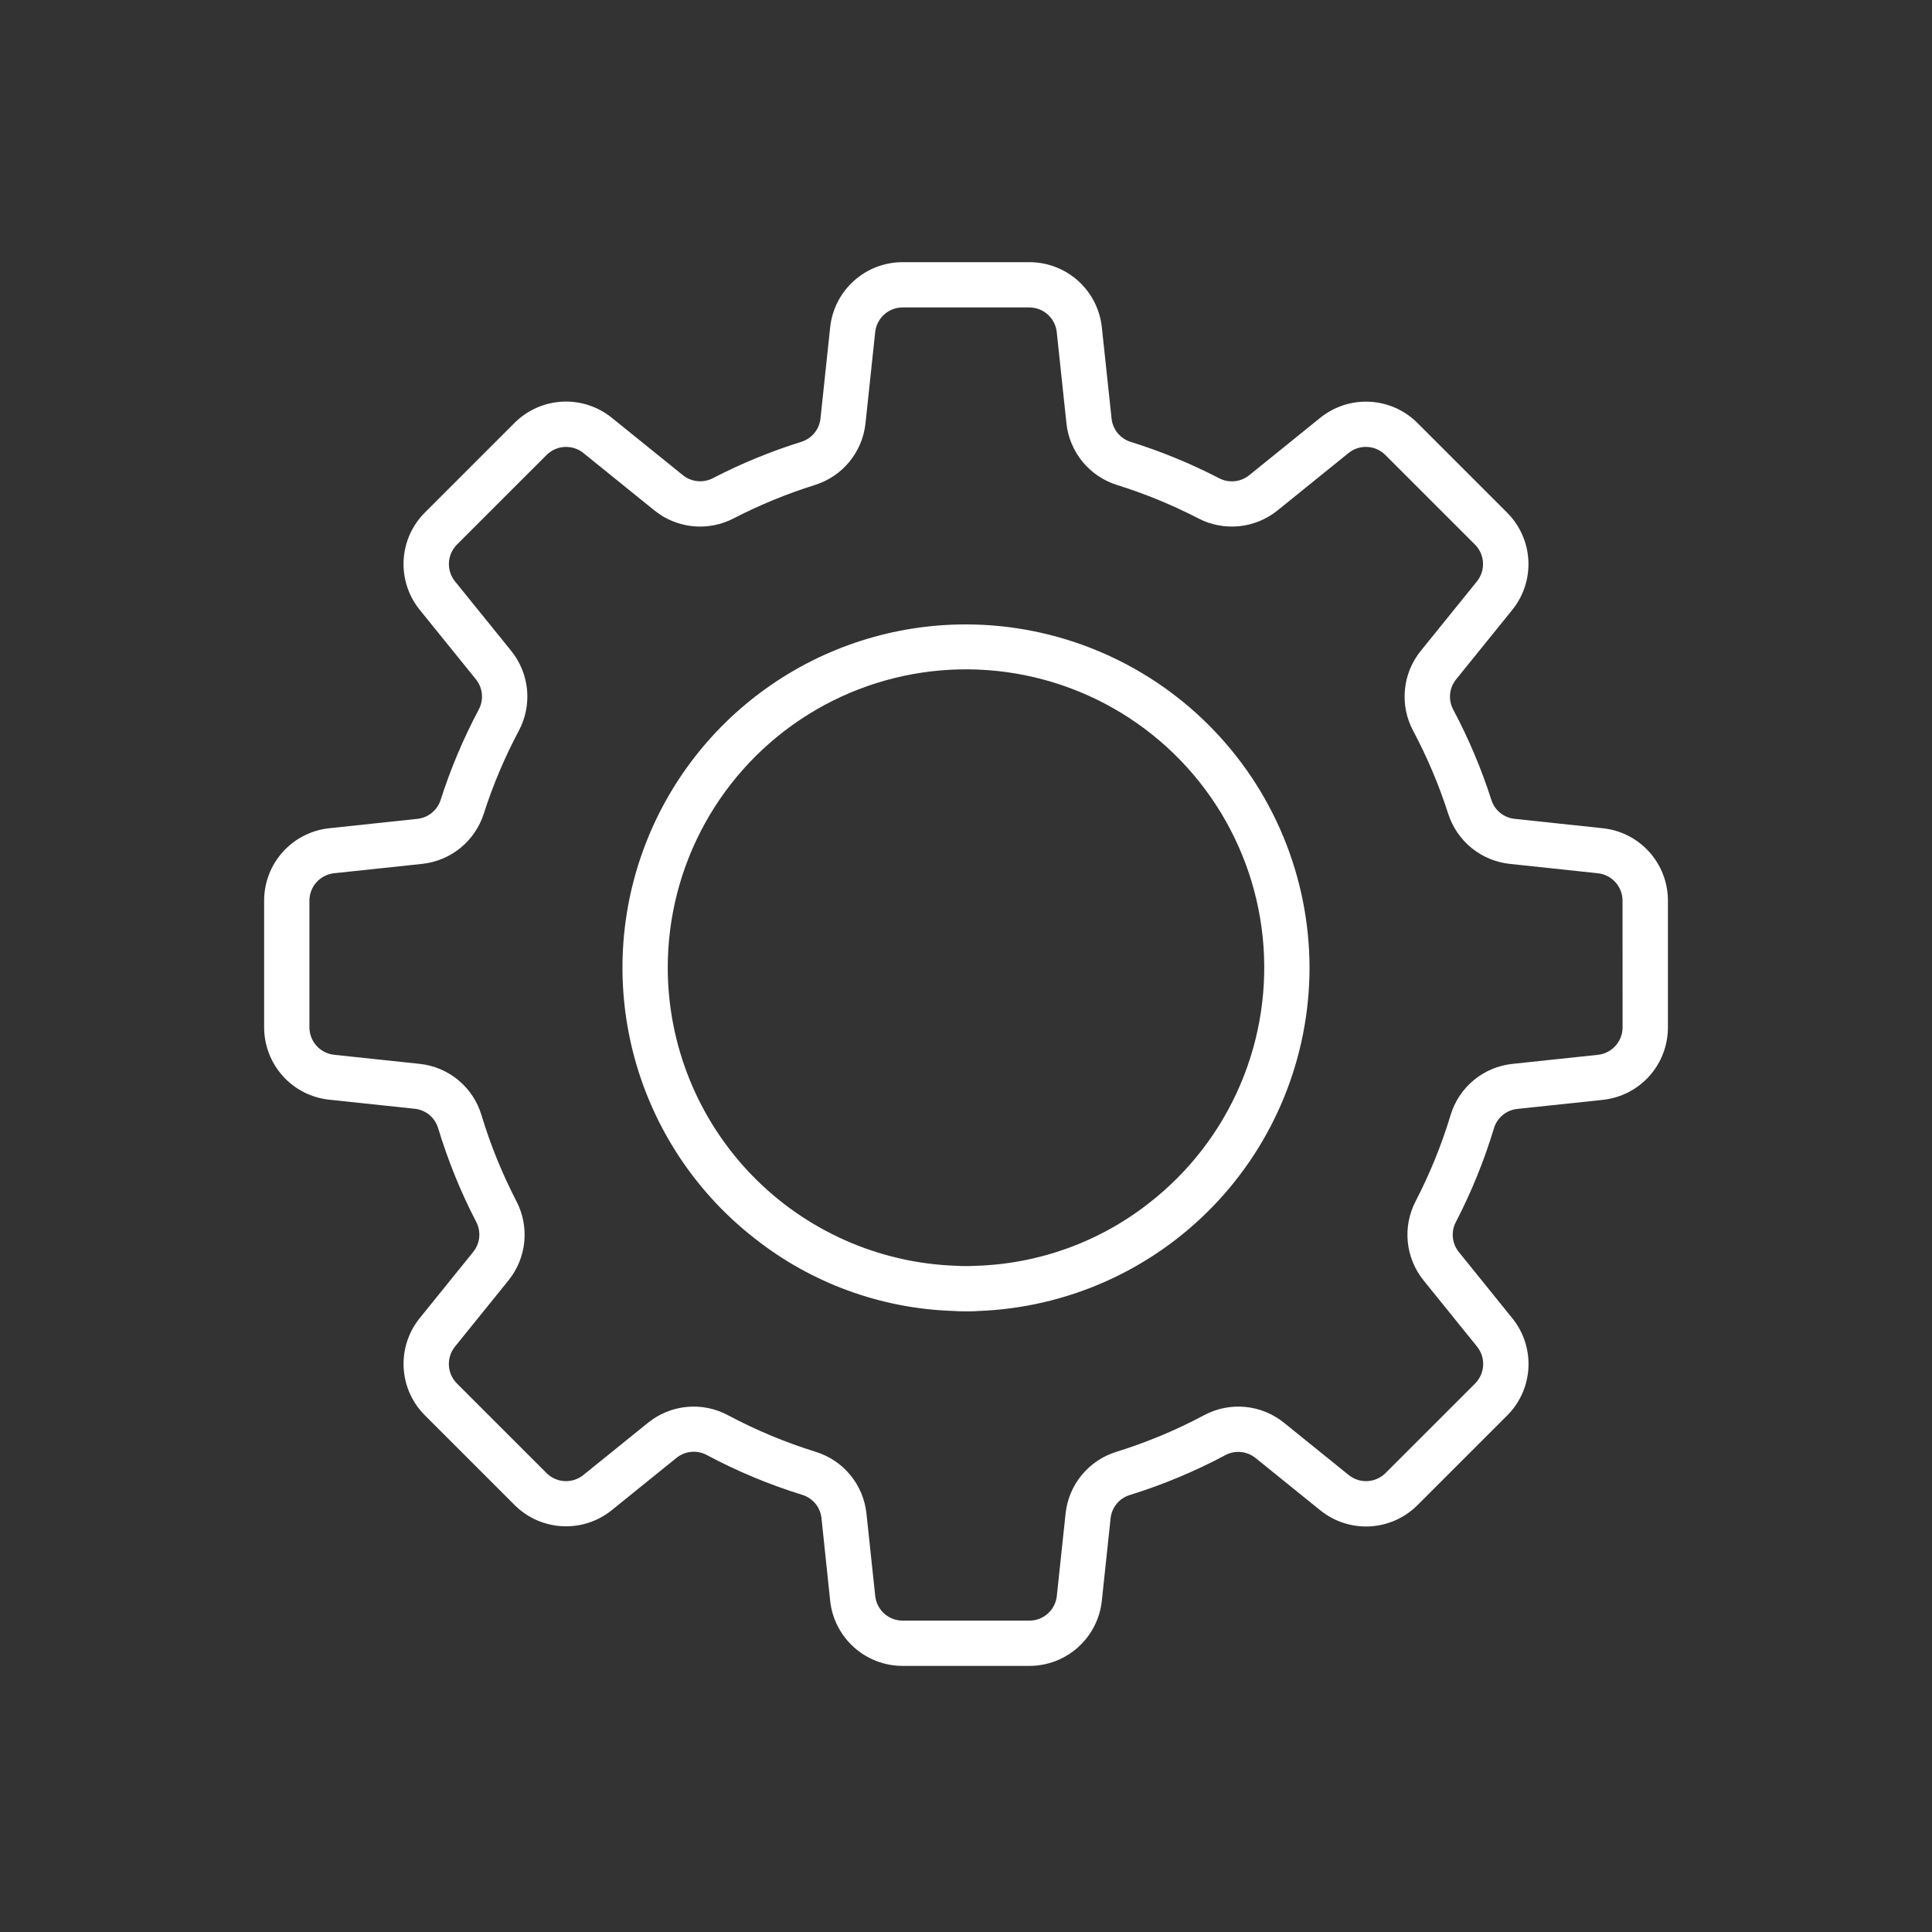
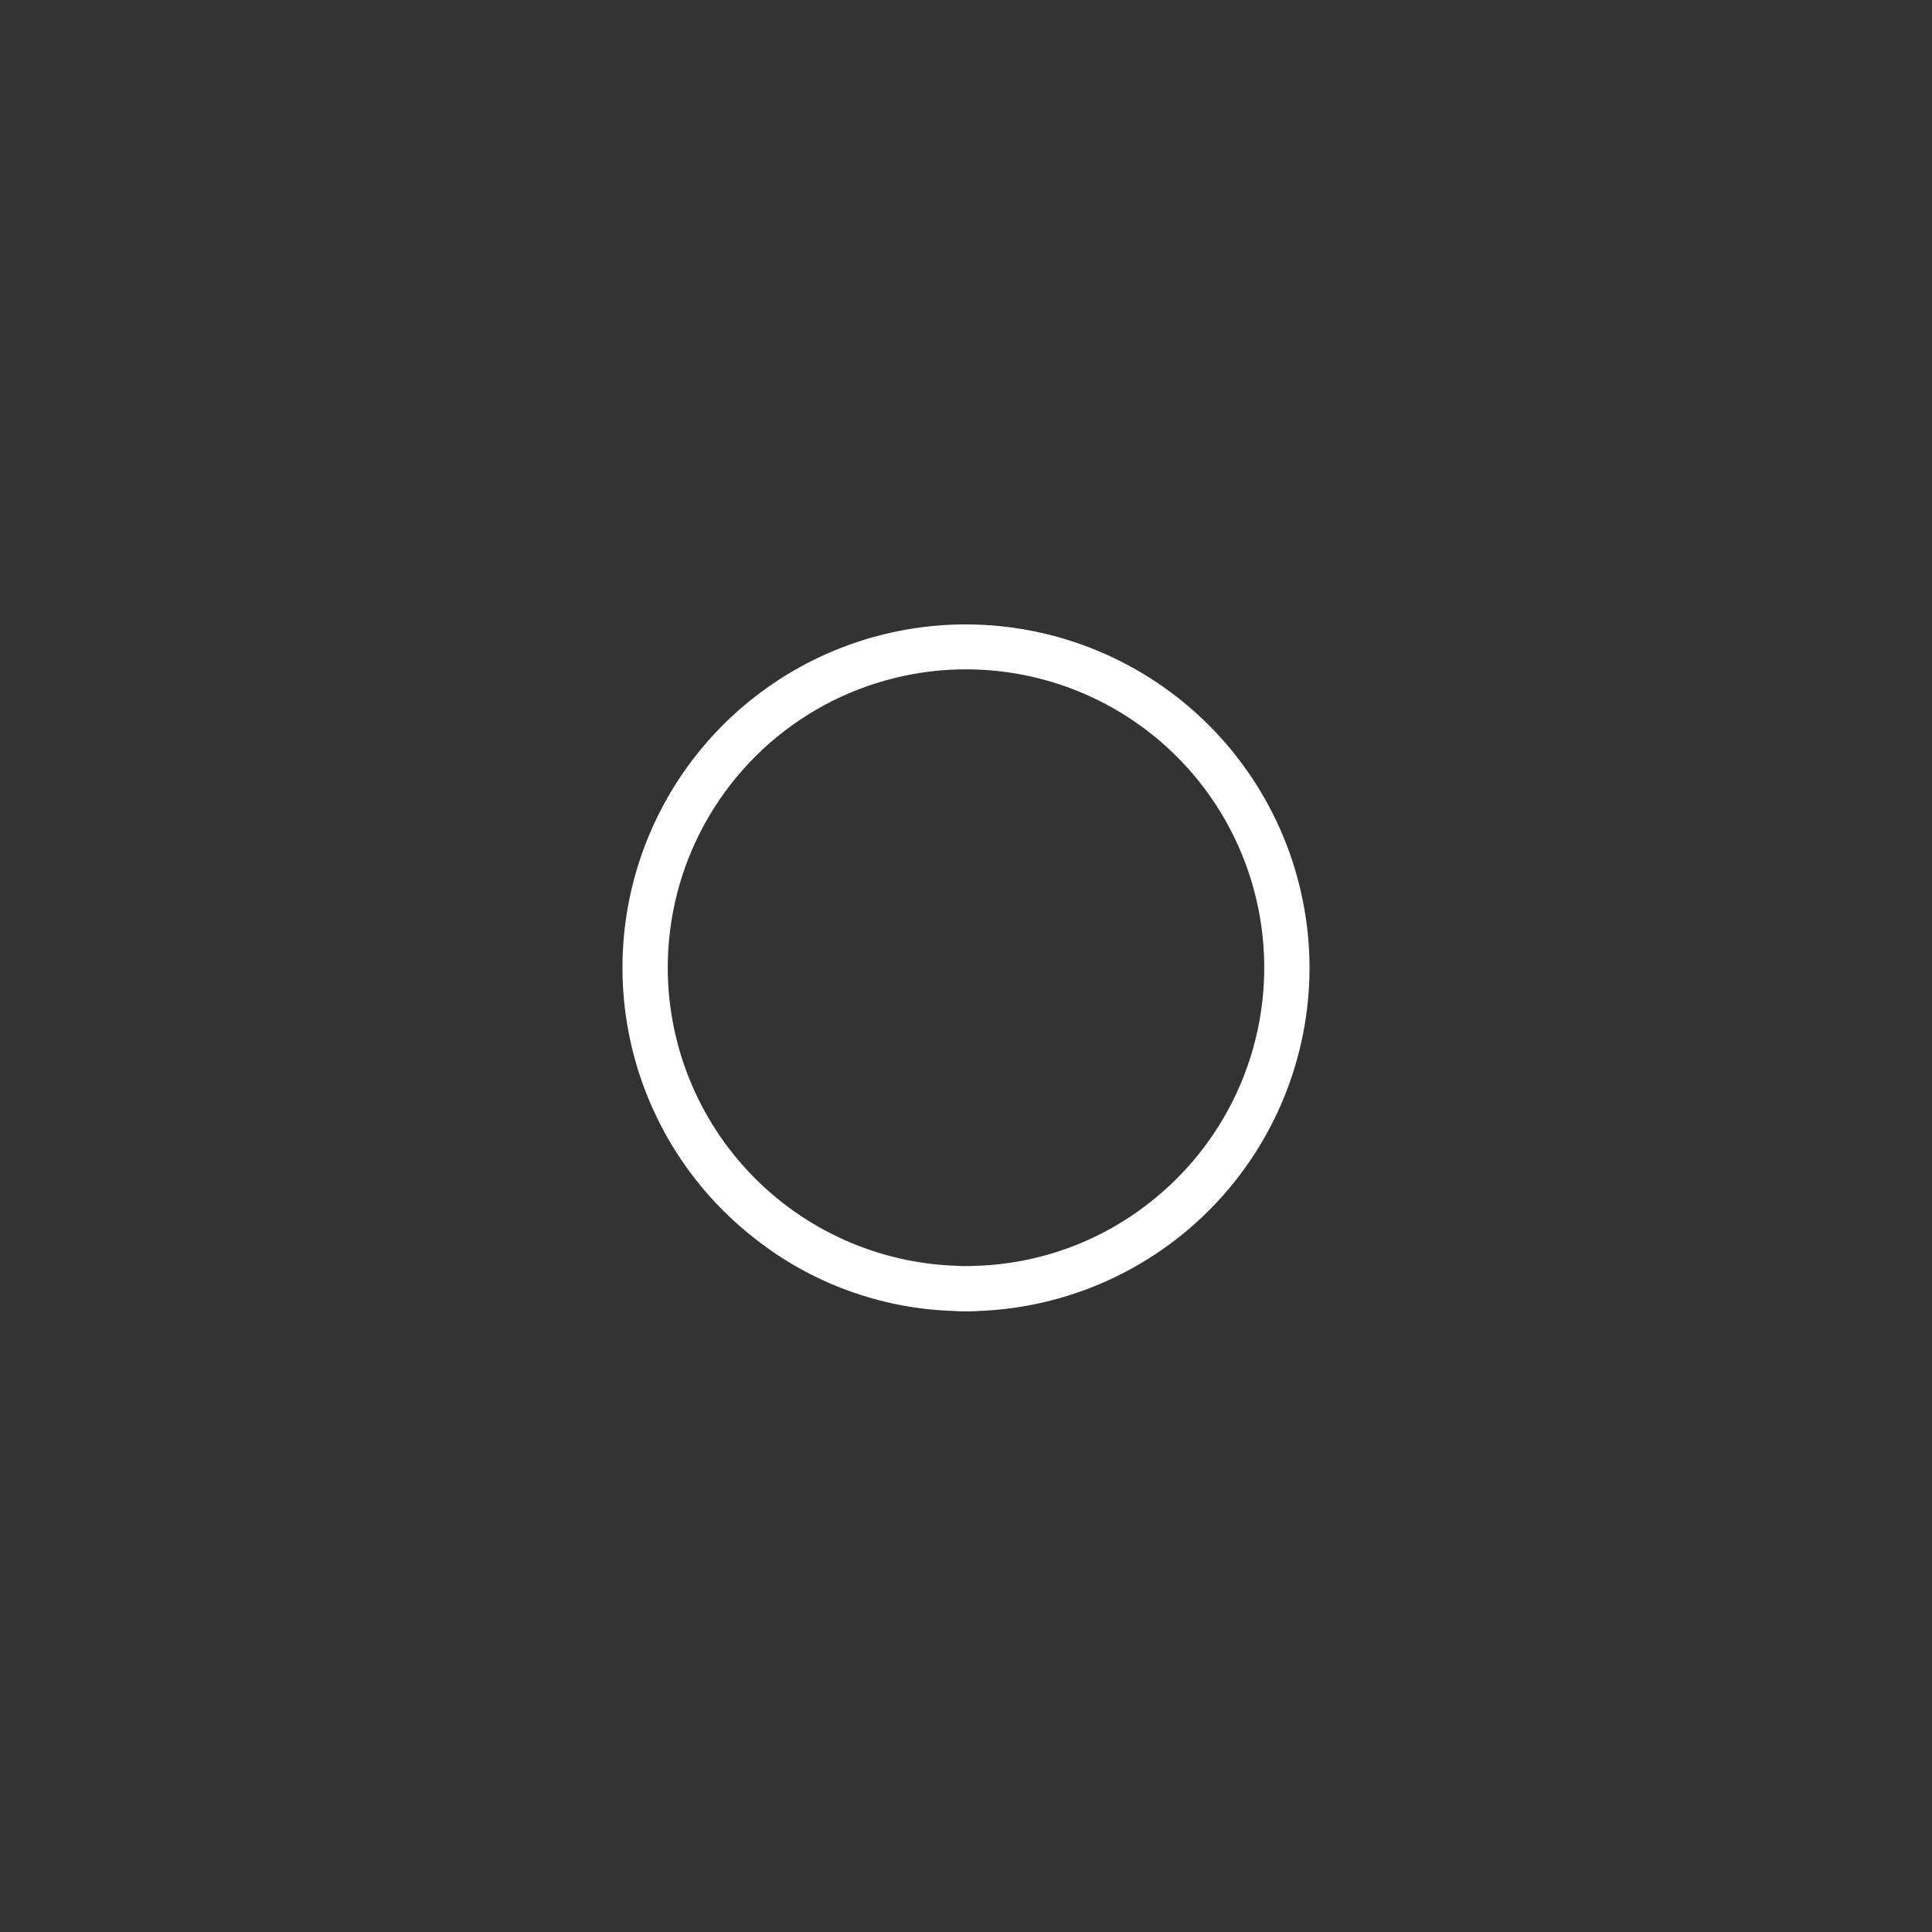
<svg xmlns="http://www.w3.org/2000/svg" width="128" height="128" viewBox="0 0 128 128" fill="none">
  <rect x="0" y="0" width="128" height="128" fill="#333333" stroke="none" />
-   <path d="M106.178 54.872L100.347 54.251C99.997 54.214 99.665 54.076 99.392 53.854C99.118 53.632 98.916 53.335 98.808 53C98.145 50.933 97.299 48.929 96.28 47.013C96.112 46.698 96.04 46.34 96.073 45.985C96.107 45.629 96.244 45.291 96.468 45.013L100.187 40.413C100.939 39.486 101.321 38.313 101.258 37.12C101.195 35.928 100.692 34.802 99.846 33.959L93.916 28.029C93.073 27.183 91.947 26.68 90.754 26.617C89.562 26.554 88.389 26.935 87.461 27.687L82.761 31.487C82.485 31.709 82.151 31.846 81.799 31.881C81.447 31.917 81.091 31.849 80.777 31.687C78.897 30.714 76.936 29.908 74.915 29.277C74.576 29.172 74.275 28.97 74.049 28.695C73.823 28.421 73.683 28.086 73.645 27.733L73 21.691C72.876 20.504 72.315 19.405 71.428 18.607C70.54 17.809 69.388 17.368 68.194 17.37H59.807C58.613 17.368 57.461 17.808 56.573 18.606C55.685 19.404 55.124 20.504 55 21.691L54.359 27.728C54.322 28.081 54.181 28.416 53.955 28.69C53.73 28.965 53.428 29.167 53.089 29.272C51.069 29.903 49.107 30.709 47.227 31.682C46.912 31.844 46.557 31.912 46.205 31.876C45.853 31.841 45.519 31.704 45.243 31.482L40.537 27.682C39.61 26.93 38.437 26.549 37.245 26.612C36.053 26.675 34.926 27.178 34.084 28.024L28.153 33.954C27.307 34.797 26.804 35.923 26.741 37.115C26.678 38.307 27.059 39.48 27.811 40.407L31.531 45.007C31.755 45.285 31.893 45.623 31.926 45.979C31.96 46.334 31.888 46.692 31.719 47.007C30.7 48.925 29.854 50.931 29.192 53C29.084 53.335 28.881 53.632 28.608 53.854C28.335 54.076 28.003 54.214 27.653 54.251L21.822 54.872C20.635 54.995 19.536 55.554 18.738 56.441C17.939 57.327 17.498 58.479 17.5 59.672V68.059C17.499 69.252 17.94 70.403 18.738 71.29C19.536 72.177 20.635 72.736 21.822 72.859L27.479 73.459C27.835 73.496 28.171 73.638 28.447 73.865C28.722 74.093 28.924 74.398 29.027 74.74C29.676 76.887 30.521 78.97 31.554 80.961C31.716 81.275 31.784 81.629 31.749 81.98C31.713 82.332 31.576 82.665 31.354 82.94L27.813 87.322C27.061 88.249 26.68 89.422 26.743 90.614C26.806 91.806 27.309 92.932 28.155 93.774L34.086 99.704C34.929 100.55 36.055 101.053 37.247 101.116C38.44 101.179 39.613 100.798 40.54 100.046L44.82 96.587C45.098 96.362 45.435 96.224 45.791 96.19C46.147 96.156 46.505 96.228 46.82 96.396C48.846 97.477 50.97 98.363 53.164 99.042C53.502 99.147 53.802 99.35 54.026 99.624C54.251 99.898 54.39 100.233 54.426 100.585L55 106.047C55.124 107.235 55.684 108.334 56.572 109.132C57.46 109.931 58.612 110.372 59.806 110.37H68.192C69.386 110.372 70.539 109.932 71.427 109.133C72.315 108.334 72.876 107.235 73 106.047L73.579 100.595C73.615 100.243 73.754 99.909 73.979 99.634C74.203 99.36 74.503 99.157 74.841 99.052C77.034 98.373 79.158 97.487 81.184 96.406C81.499 96.237 81.857 96.166 82.213 96.2C82.569 96.234 82.906 96.372 83.184 96.597L87.465 100.056C88.392 100.809 89.565 101.19 90.758 101.127C91.95 101.064 93.077 100.56 93.919 99.714L99.85 93.784C100.696 92.942 101.199 91.816 101.262 90.624C101.325 89.432 100.943 88.259 100.191 87.332L96.651 82.95C96.429 82.675 96.292 82.341 96.256 81.99C96.221 81.638 96.288 81.284 96.451 80.97C97.483 78.979 98.329 76.897 98.978 74.75C99.081 74.407 99.282 74.103 99.558 73.875C99.833 73.647 100.17 73.506 100.526 73.469L106.182 72.869C107.369 72.746 108.468 72.187 109.266 71.3C110.064 70.413 110.505 69.262 110.504 68.069V59.676C110.507 58.481 110.065 57.329 109.266 56.441C108.467 55.553 107.366 54.994 106.178 54.872ZM107.5 68.063C107.5 68.516 107.333 68.952 107.03 69.289C106.728 69.625 106.311 69.838 105.861 69.885L100.205 70.485C99.263 70.583 98.371 70.958 97.641 71.562C96.912 72.166 96.377 72.972 96.105 73.879C95.51 75.849 94.734 77.76 93.787 79.587C93.356 80.418 93.176 81.357 93.27 82.288C93.365 83.22 93.728 84.104 94.317 84.832L97.857 89.214C98.142 89.566 98.286 90.011 98.263 90.463C98.239 90.915 98.048 91.342 97.728 91.662L91.796 97.592C91.477 97.913 91.05 98.104 90.598 98.127C90.146 98.151 89.701 98.006 89.35 97.72L85.068 94.261C84.333 93.666 83.438 93.301 82.496 93.212C81.555 93.123 80.608 93.314 79.774 93.761C77.916 94.752 75.968 95.565 73.956 96.189C73.057 96.467 72.26 97.004 71.662 97.731C71.065 98.458 70.695 99.345 70.597 100.281L70.018 105.731C69.971 106.182 69.759 106.599 69.423 106.902C69.086 107.205 68.649 107.372 68.196 107.371H59.807C59.354 107.372 58.917 107.205 58.58 106.902C58.244 106.599 58.032 106.182 57.985 105.731L57.406 100.281C57.308 99.345 56.938 98.459 56.341 97.731C55.744 97.004 54.947 96.468 54.048 96.189C52.036 95.565 50.087 94.752 48.228 93.761C47.394 93.314 46.447 93.123 45.506 93.212C44.564 93.301 43.669 93.666 42.934 94.261L38.653 97.72C38.302 98.006 37.857 98.151 37.405 98.127C36.953 98.104 36.525 97.913 36.206 97.592L30.275 91.662C29.955 91.342 29.764 90.915 29.74 90.463C29.717 90.011 29.861 89.566 30.146 89.214L33.686 84.832C34.275 84.104 34.639 83.22 34.733 82.288C34.827 81.357 34.648 80.418 34.216 79.587C33.27 77.761 32.495 75.852 31.9 73.883C31.629 72.975 31.095 72.167 30.365 71.562C29.635 70.957 28.743 70.582 27.8 70.483L22.144 69.883C21.693 69.837 21.276 69.625 20.972 69.289C20.669 68.953 20.5 68.516 20.5 68.063V59.676C20.499 59.223 20.666 58.786 20.969 58.45C21.272 58.113 21.689 57.901 22.139 57.854L27.969 57.234C28.898 57.135 29.777 56.769 30.502 56.18C31.226 55.591 31.764 54.804 32.049 53.915C32.657 52.019 33.434 50.18 34.369 48.422C34.816 47.587 35.007 46.639 34.918 45.697C34.829 44.754 34.464 43.858 33.869 43.122L30.149 38.522C29.864 38.171 29.719 37.726 29.743 37.274C29.767 36.822 29.958 36.395 30.278 36.076L36.209 30.147C36.528 29.826 36.955 29.635 37.407 29.611C37.859 29.587 38.304 29.732 38.656 30.017L43.356 33.817C44.085 34.406 44.969 34.769 45.901 34.863C46.833 34.956 47.773 34.777 48.604 34.345C50.329 33.454 52.129 32.714 53.982 32.134C54.881 31.855 55.678 31.319 56.275 30.591C56.872 29.864 57.243 28.978 57.342 28.042L57.983 22.007C58.03 21.557 58.242 21.14 58.579 20.837C58.915 20.535 59.352 20.368 59.805 20.369H68.191C68.644 20.368 69.081 20.535 69.417 20.837C69.754 21.14 69.966 21.557 70.013 22.007L70.654 28.042C70.753 28.978 71.124 29.864 71.721 30.591C72.318 31.318 73.115 31.855 74.014 32.134C75.867 32.714 77.667 33.454 79.392 34.345C80.224 34.776 81.163 34.956 82.095 34.862C83.027 34.769 83.911 34.405 84.64 33.817L89.34 30.017C89.691 29.731 90.136 29.586 90.589 29.61C91.041 29.634 91.468 29.826 91.787 30.147L97.717 36.076C98.038 36.395 98.229 36.822 98.253 37.275C98.277 37.727 98.132 38.171 97.847 38.523L94.128 43.123C93.533 43.859 93.168 44.755 93.079 45.698C92.99 46.64 93.181 47.588 93.628 48.423C94.563 50.181 95.34 52.02 95.948 53.916C96.233 54.805 96.771 55.592 97.495 56.181C98.22 56.77 99.1 57.136 100.028 57.235L105.858 57.855C106.308 57.902 106.725 58.114 107.028 58.451C107.331 58.788 107.498 59.224 107.497 59.677L107.5 68.063Z" fill="white" />
  <path d="M64 41.369C59.26 41.365 54.637 42.843 50.778 45.596C46.919 48.348 44.016 52.237 42.475 56.72C40.934 61.203 40.833 66.055 42.185 70.598C43.537 75.141 46.274 79.149 50.015 82.06C53.767 85.019 58.367 86.698 63.143 86.853C63.425 86.878 63.706 86.88 64 86.88C64.294 86.88 64.576 86.88 64.779 86.858C70.672 86.652 76.256 84.168 80.356 79.929C84.455 75.691 86.751 70.027 86.76 64.13C86.754 58.096 84.354 52.31 80.087 48.043C75.82 43.776 70.034 41.376 64 41.369ZM76.135 79.7C72.836 82.29 68.792 83.75 64.6 83.865C64.4 83.882 64.2 83.88 64 83.88C63.8 83.88 63.6 83.88 63.319 83.86C58.204 83.68 53.358 81.523 49.8 77.844C46.242 74.164 44.249 69.248 44.24 64.13C44.236 60.776 45.086 57.475 46.709 54.54C48.333 51.605 50.677 49.131 53.521 47.352C56.365 45.574 59.615 44.548 62.965 44.372C66.315 44.197 69.654 44.877 72.668 46.348C75.683 47.819 78.273 50.034 80.195 52.783C82.117 55.533 83.307 58.726 83.654 62.062C84.001 65.399 83.493 68.769 82.177 71.854C80.862 74.94 78.782 77.64 76.135 79.7Z" fill="white" />
</svg>